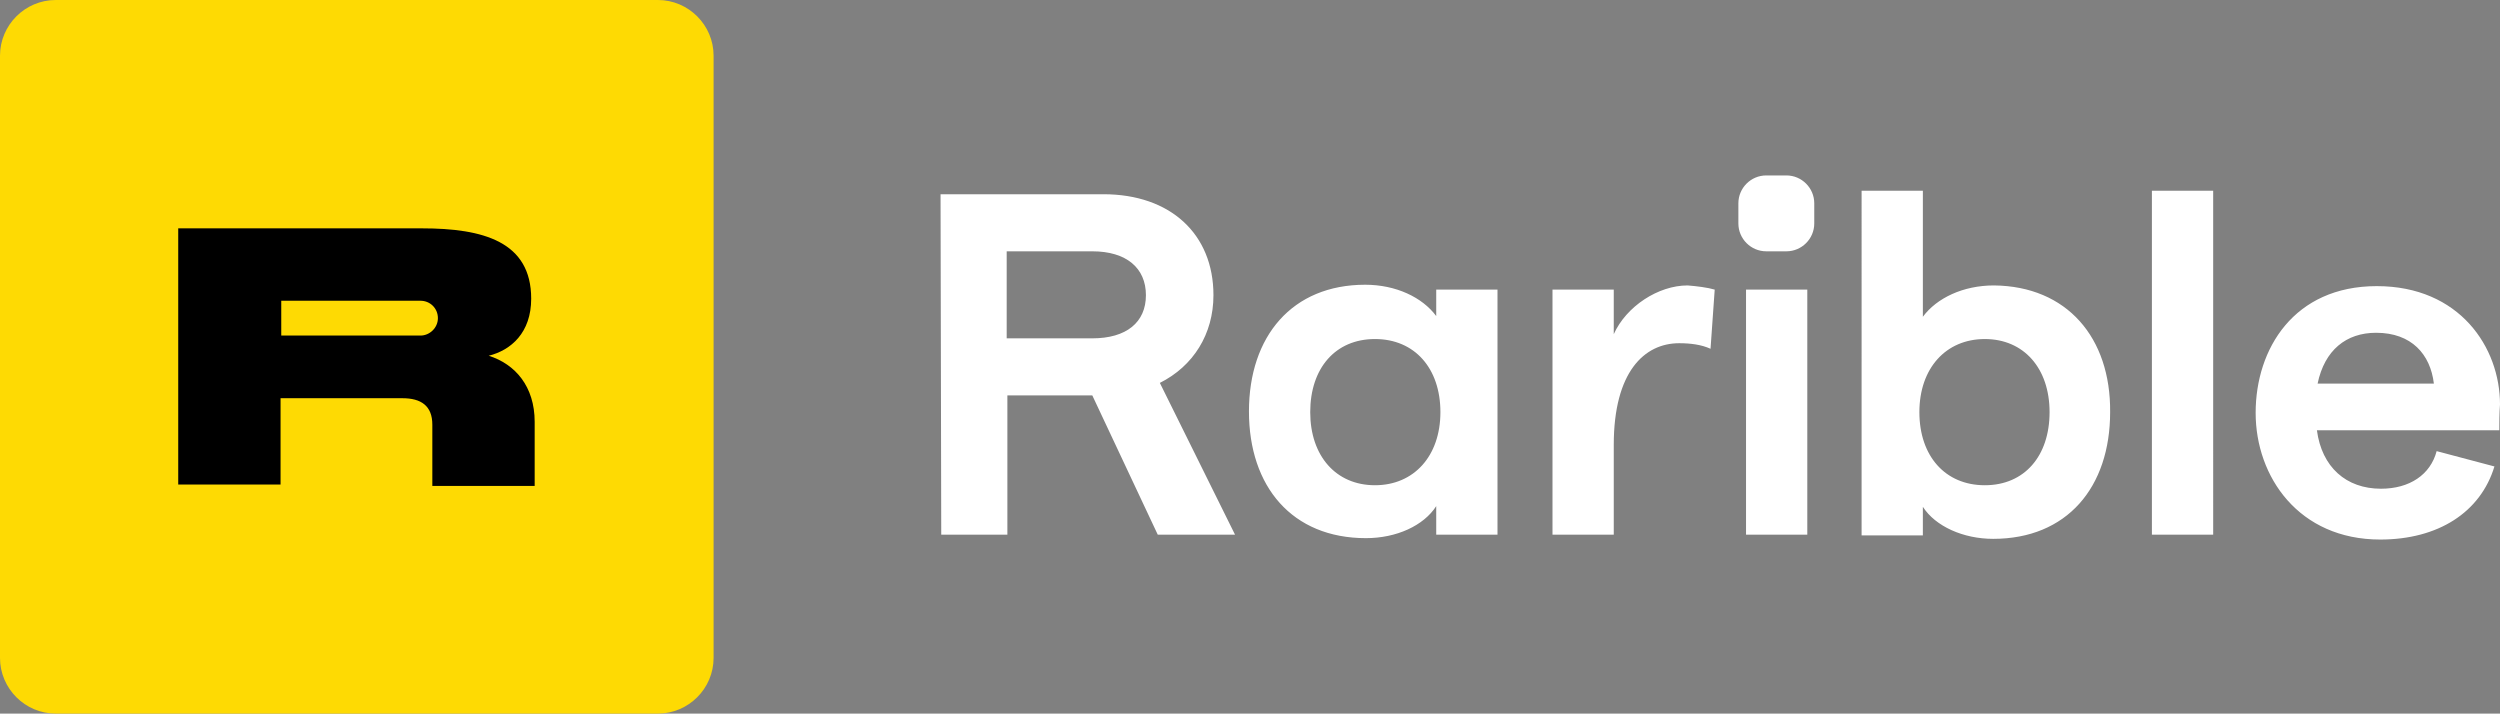
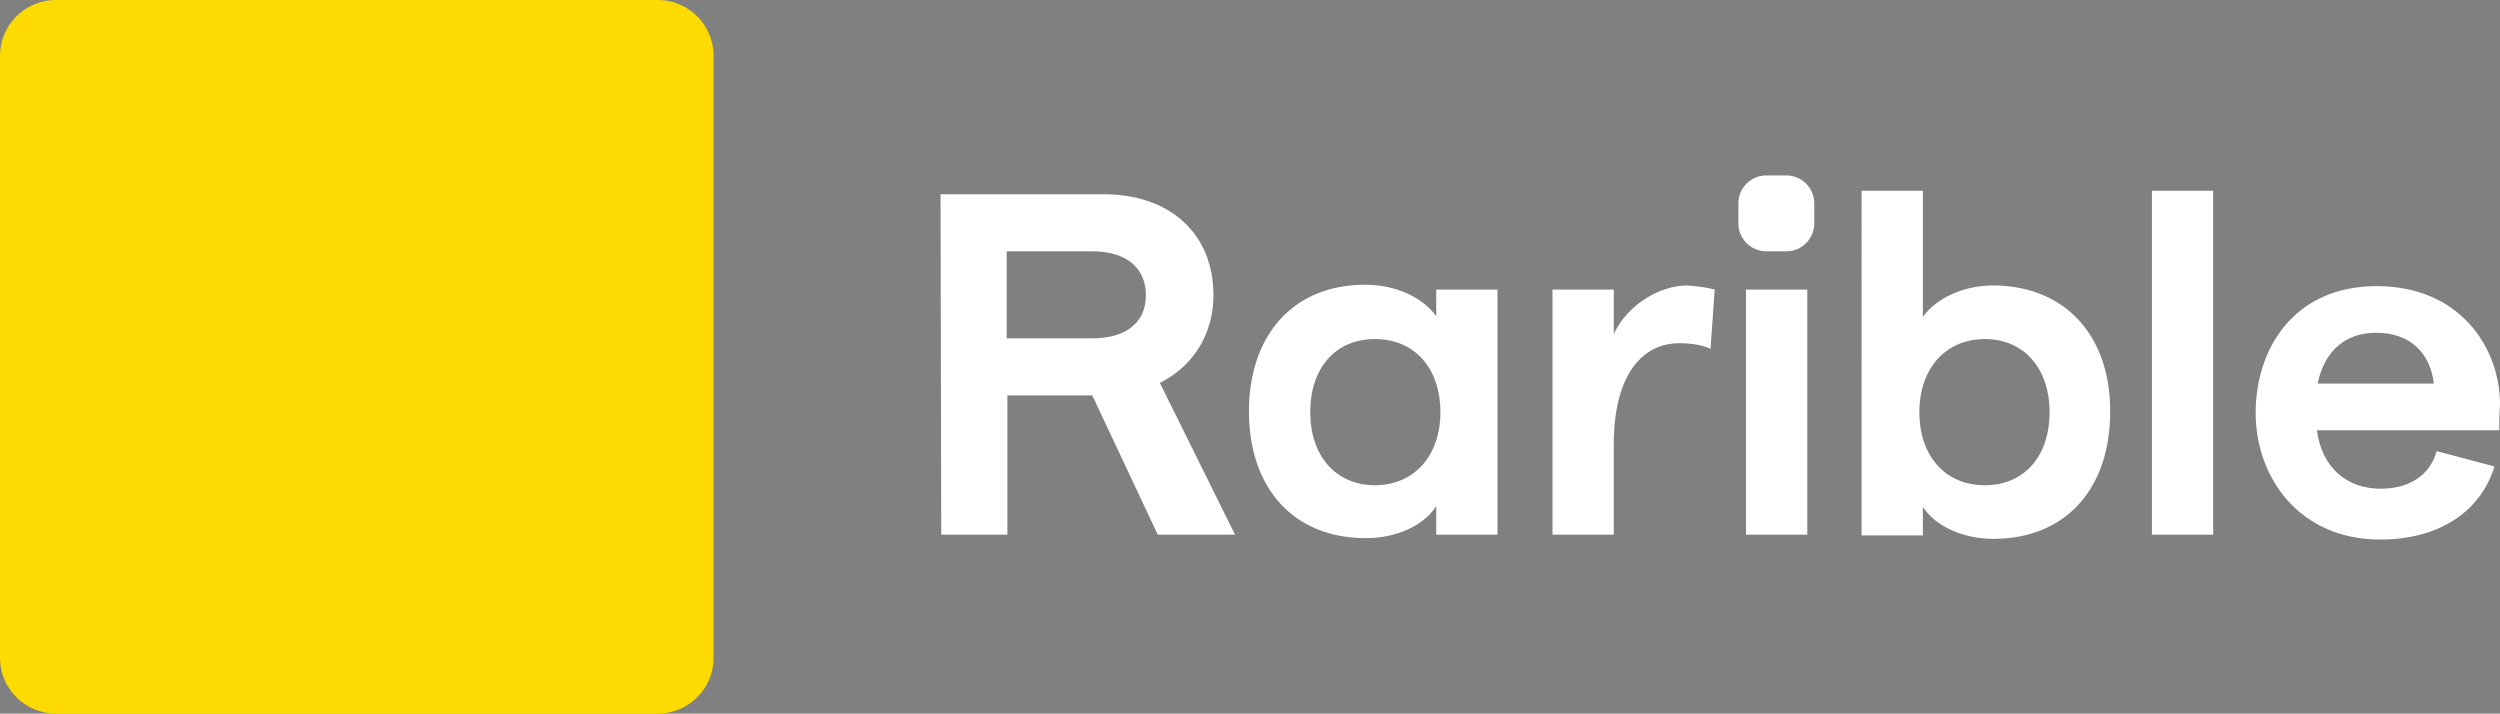
<svg xmlns="http://www.w3.org/2000/svg" width="359.1" height="102.5" viewBox="0 0 359.1 102.5">
  <rect x="0" y="0" width="359.1" height="102.5" fill="#808080" stroke="none" />
  <defs>
    <style> .e { fill: #feda03; } .f { fill: #fff; } </style>
  </defs>
  <g id="a" data-name="Layer 1" />
  <g id="b" data-name="Layer 2">
    <g id="c" data-name="Layer 1">
      <g id="d" data-name="i">
        <path class="e" d="M8,0H94.5c4.4,0,8,3.6,8,8V94.5c0,4.4-3.6,8-8,8H8c-4.4,0-8-3.6-8-8V8C0,3.6,3.6,0,8,0Z" />
-         <path d="M70.2,51.1c3.2-.8,6.1-3.3,6.1-8.2,0-8.2-6.9-10.1-15.7-10.1H25.6v36.8h14.7v-12.4h17.5c2.7,0,4.3,1.1,4.3,3.8v8.8h14.7v-9.2c0-5.1-2.8-8.3-6.6-9.5Zm-9.8-2.9h-20v-5h20c1.4,0,2.5,1.1,2.5,2.5s-1.2,2.5-2.5,2.5Z" />
        <path class="f" d="M303.1,59.2c0,10.8-6.2,18.2-16.8,18.2-4.3,0-8.3-1.8-10.1-4.6v4.1h-8.8V27.4h8.8v18.1c2-2.7,5.8-4.5,10.2-4.5,10.5,.1,16.8,7.5,16.7,18.2h0Zm-27.4,0c0,6.3,3.7,10.5,9.4,10.5s9.3-4.2,9.3-10.5-3.7-10.5-9.3-10.5-9.4,4.2-9.4,10.5Zm-98.3,17.6l-10.8-21.8c4.8-2.4,7.7-7,7.7-12.6,0-8.8-6.2-14.5-15.8-14.5h-23.4l.1,48.9h9.5v-20h12.2l9.4,20h11.1Zm-32.8-40.7h12.3c4.9,0,7.7,2.4,7.7,6.3s-2.8,6.2-7.7,6.2h-12.3v-12.5h0Zm61.7,5.5h8.8v35.2h-8.8v-4.1c-1.8,2.8-5.7,4.6-10.1,4.6-10.6,0-16.8-7.4-16.8-18.2s6.2-18.2,16.7-18.2c4.4,0,8.2,1.8,10.2,4.5v-3.8h0Zm-18.1,17.6c0,6.3,3.7,10.5,9.3,10.5s9.4-4.2,9.4-10.5-3.7-10.5-9.4-10.5-9.3,4.2-9.3,10.5Zm58.1-17.6l-.6,8.5c-1.3-.6-2.9-.8-4.5-.8-5,0-9.4,4.1-9.4,14.6v12.9h-8.8V41.6h8.8v6.4c1.8-4,6.4-7,10.6-7,1.3,.1,2.9,.3,3.9,.6Zm13.3,35.2h-8.8V41.6h8.8v35.2Zm49.5,0h8.8V27.4h-8.8v49.4h0Zm50-18.7c0-8.2-5.8-17-17.7-17s-17.4,9-17.4,18.2,6.2,18.2,17.9,18.2c8.3,0,14.4-3.9,16.4-10.5l-8.3-2.2c-.9,3.4-3.9,5.4-8,5.4-5,0-8.5-3.1-9.2-8.4h26.2c0-.9,0-2.5,.1-3.7h0Zm-26.2-3c1-4.8,4.1-7.3,8.4-7.3,5.1,0,7.8,3.1,8.3,7.3h-16.7Zm-83.2-25.9c0-2.2,1.8-4,4-4h2.9c2.2,0,4,1.8,4,4v2.9c0,2.2-1.8,4-4,4h-2.9c-2.2,0-4-1.8-4-4v-2.9Z" />
      </g>
    </g>
  </g>
</svg>